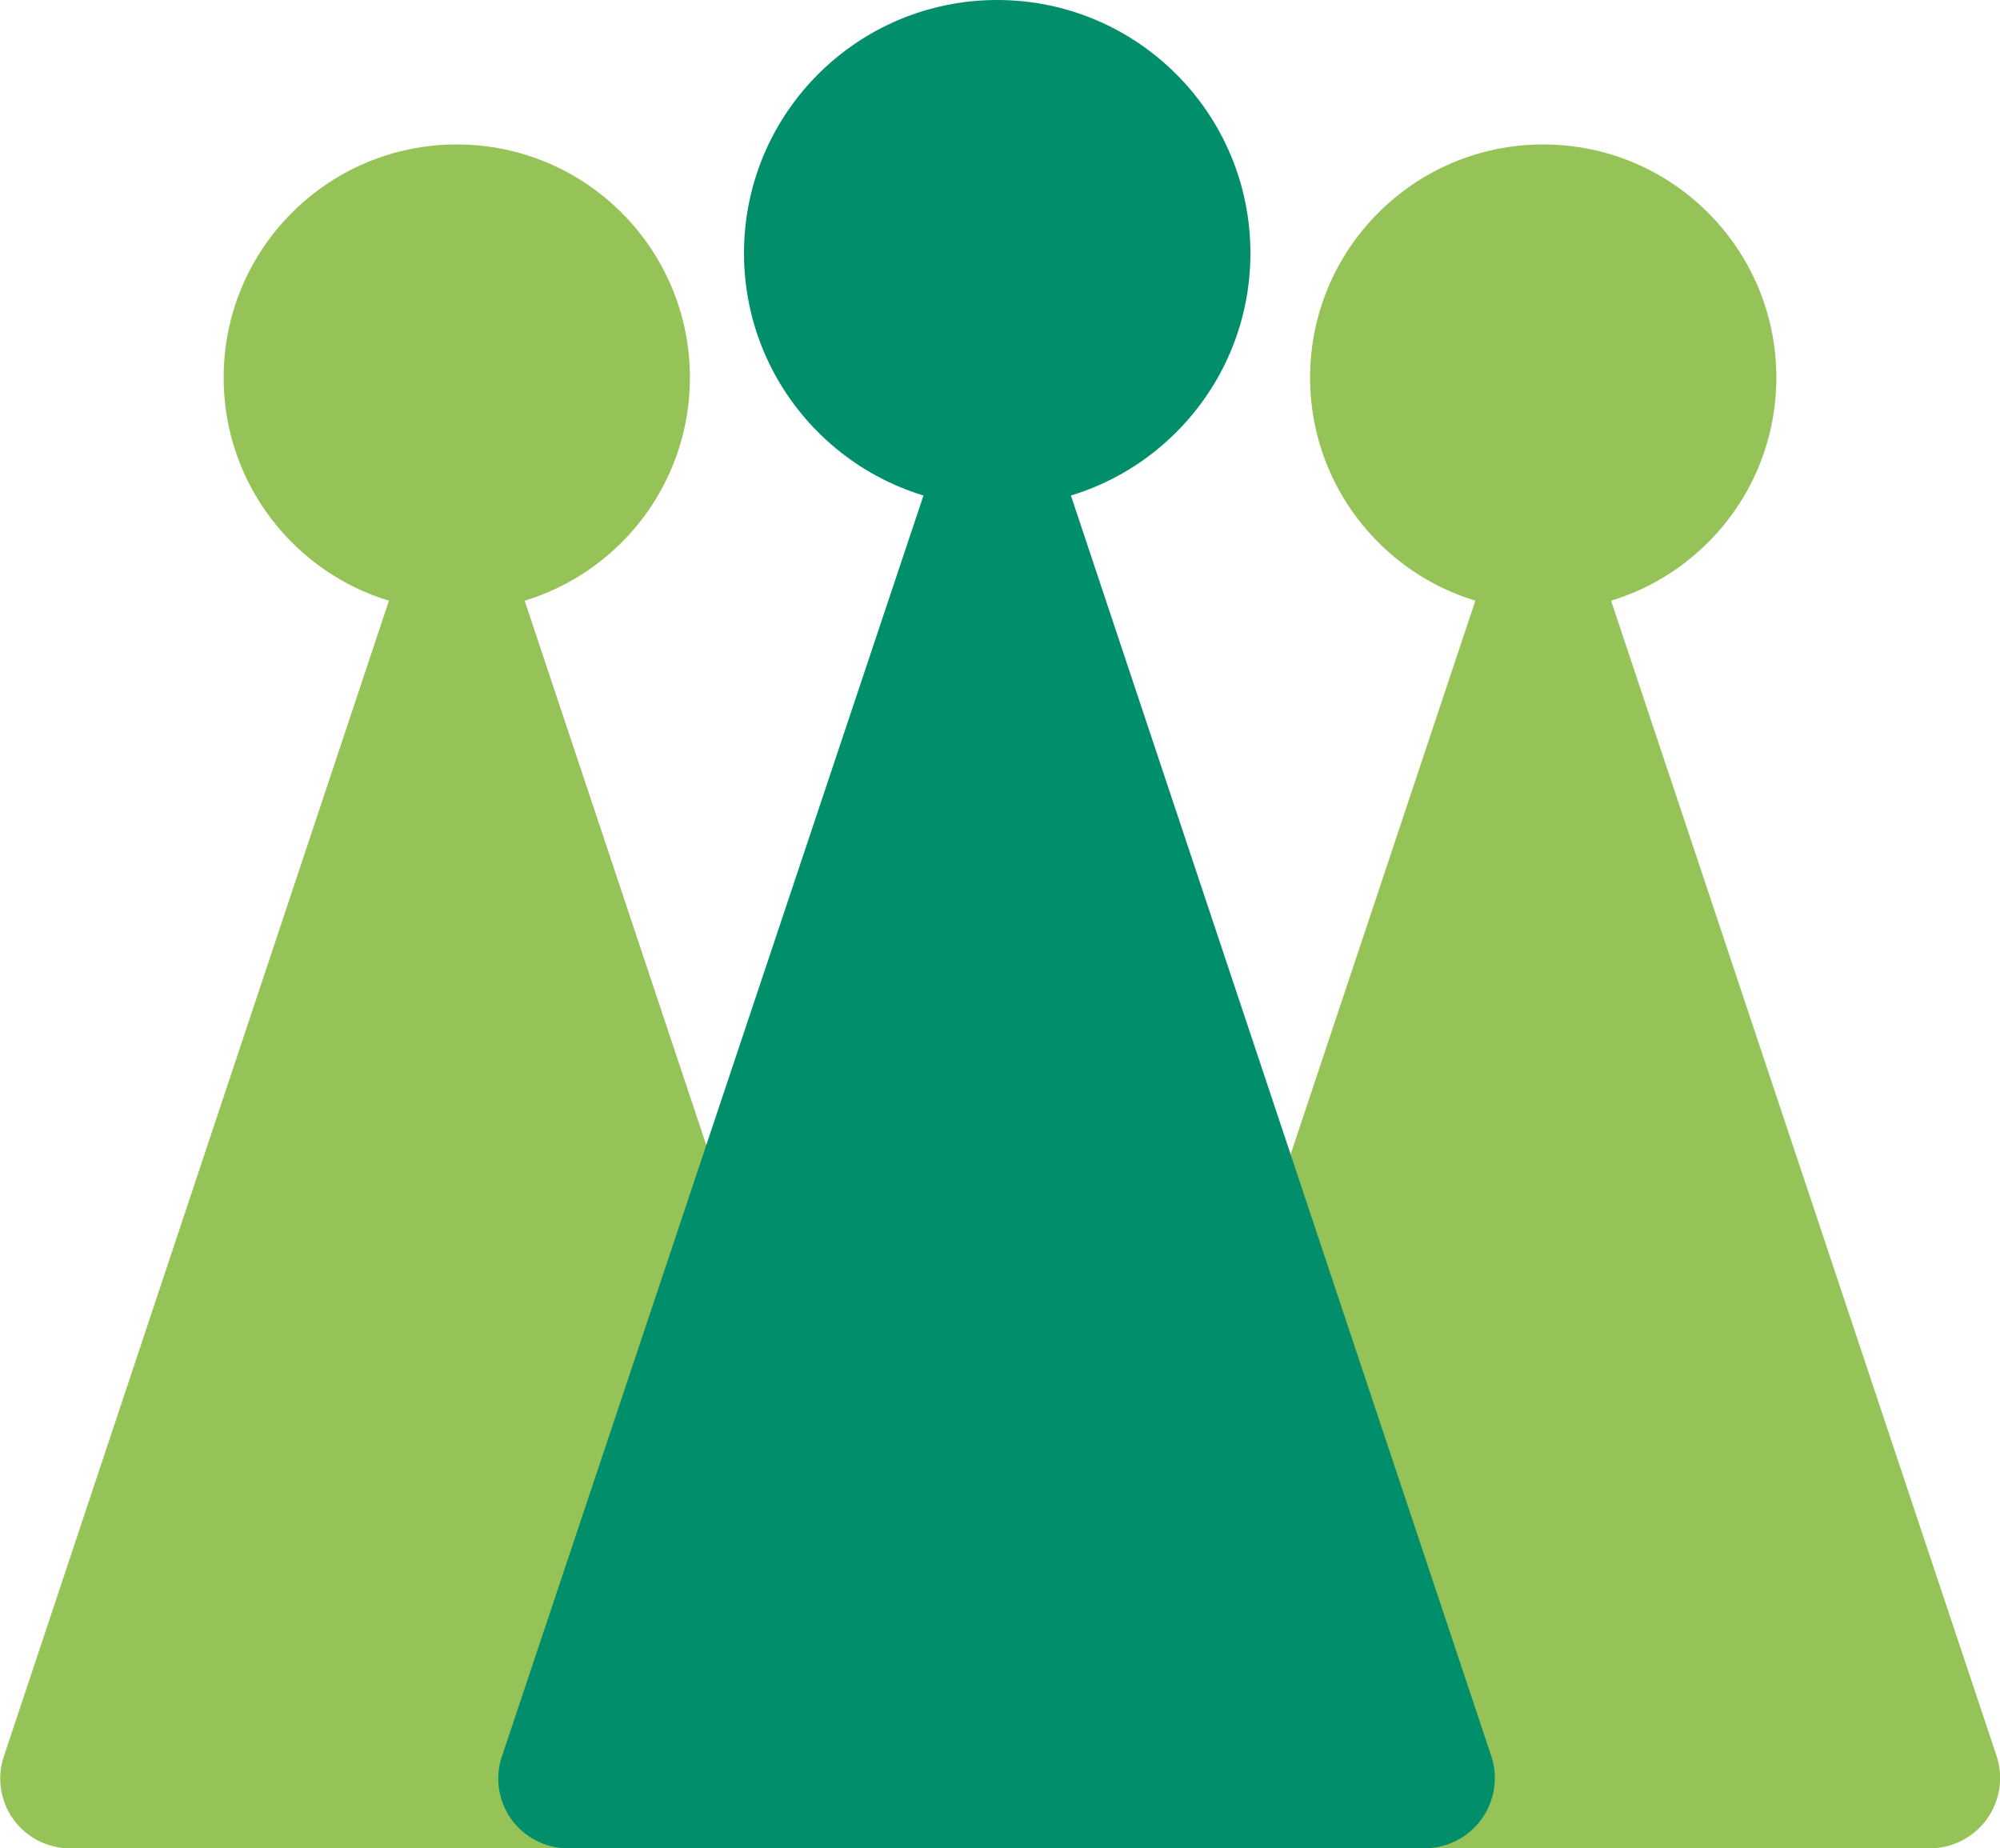
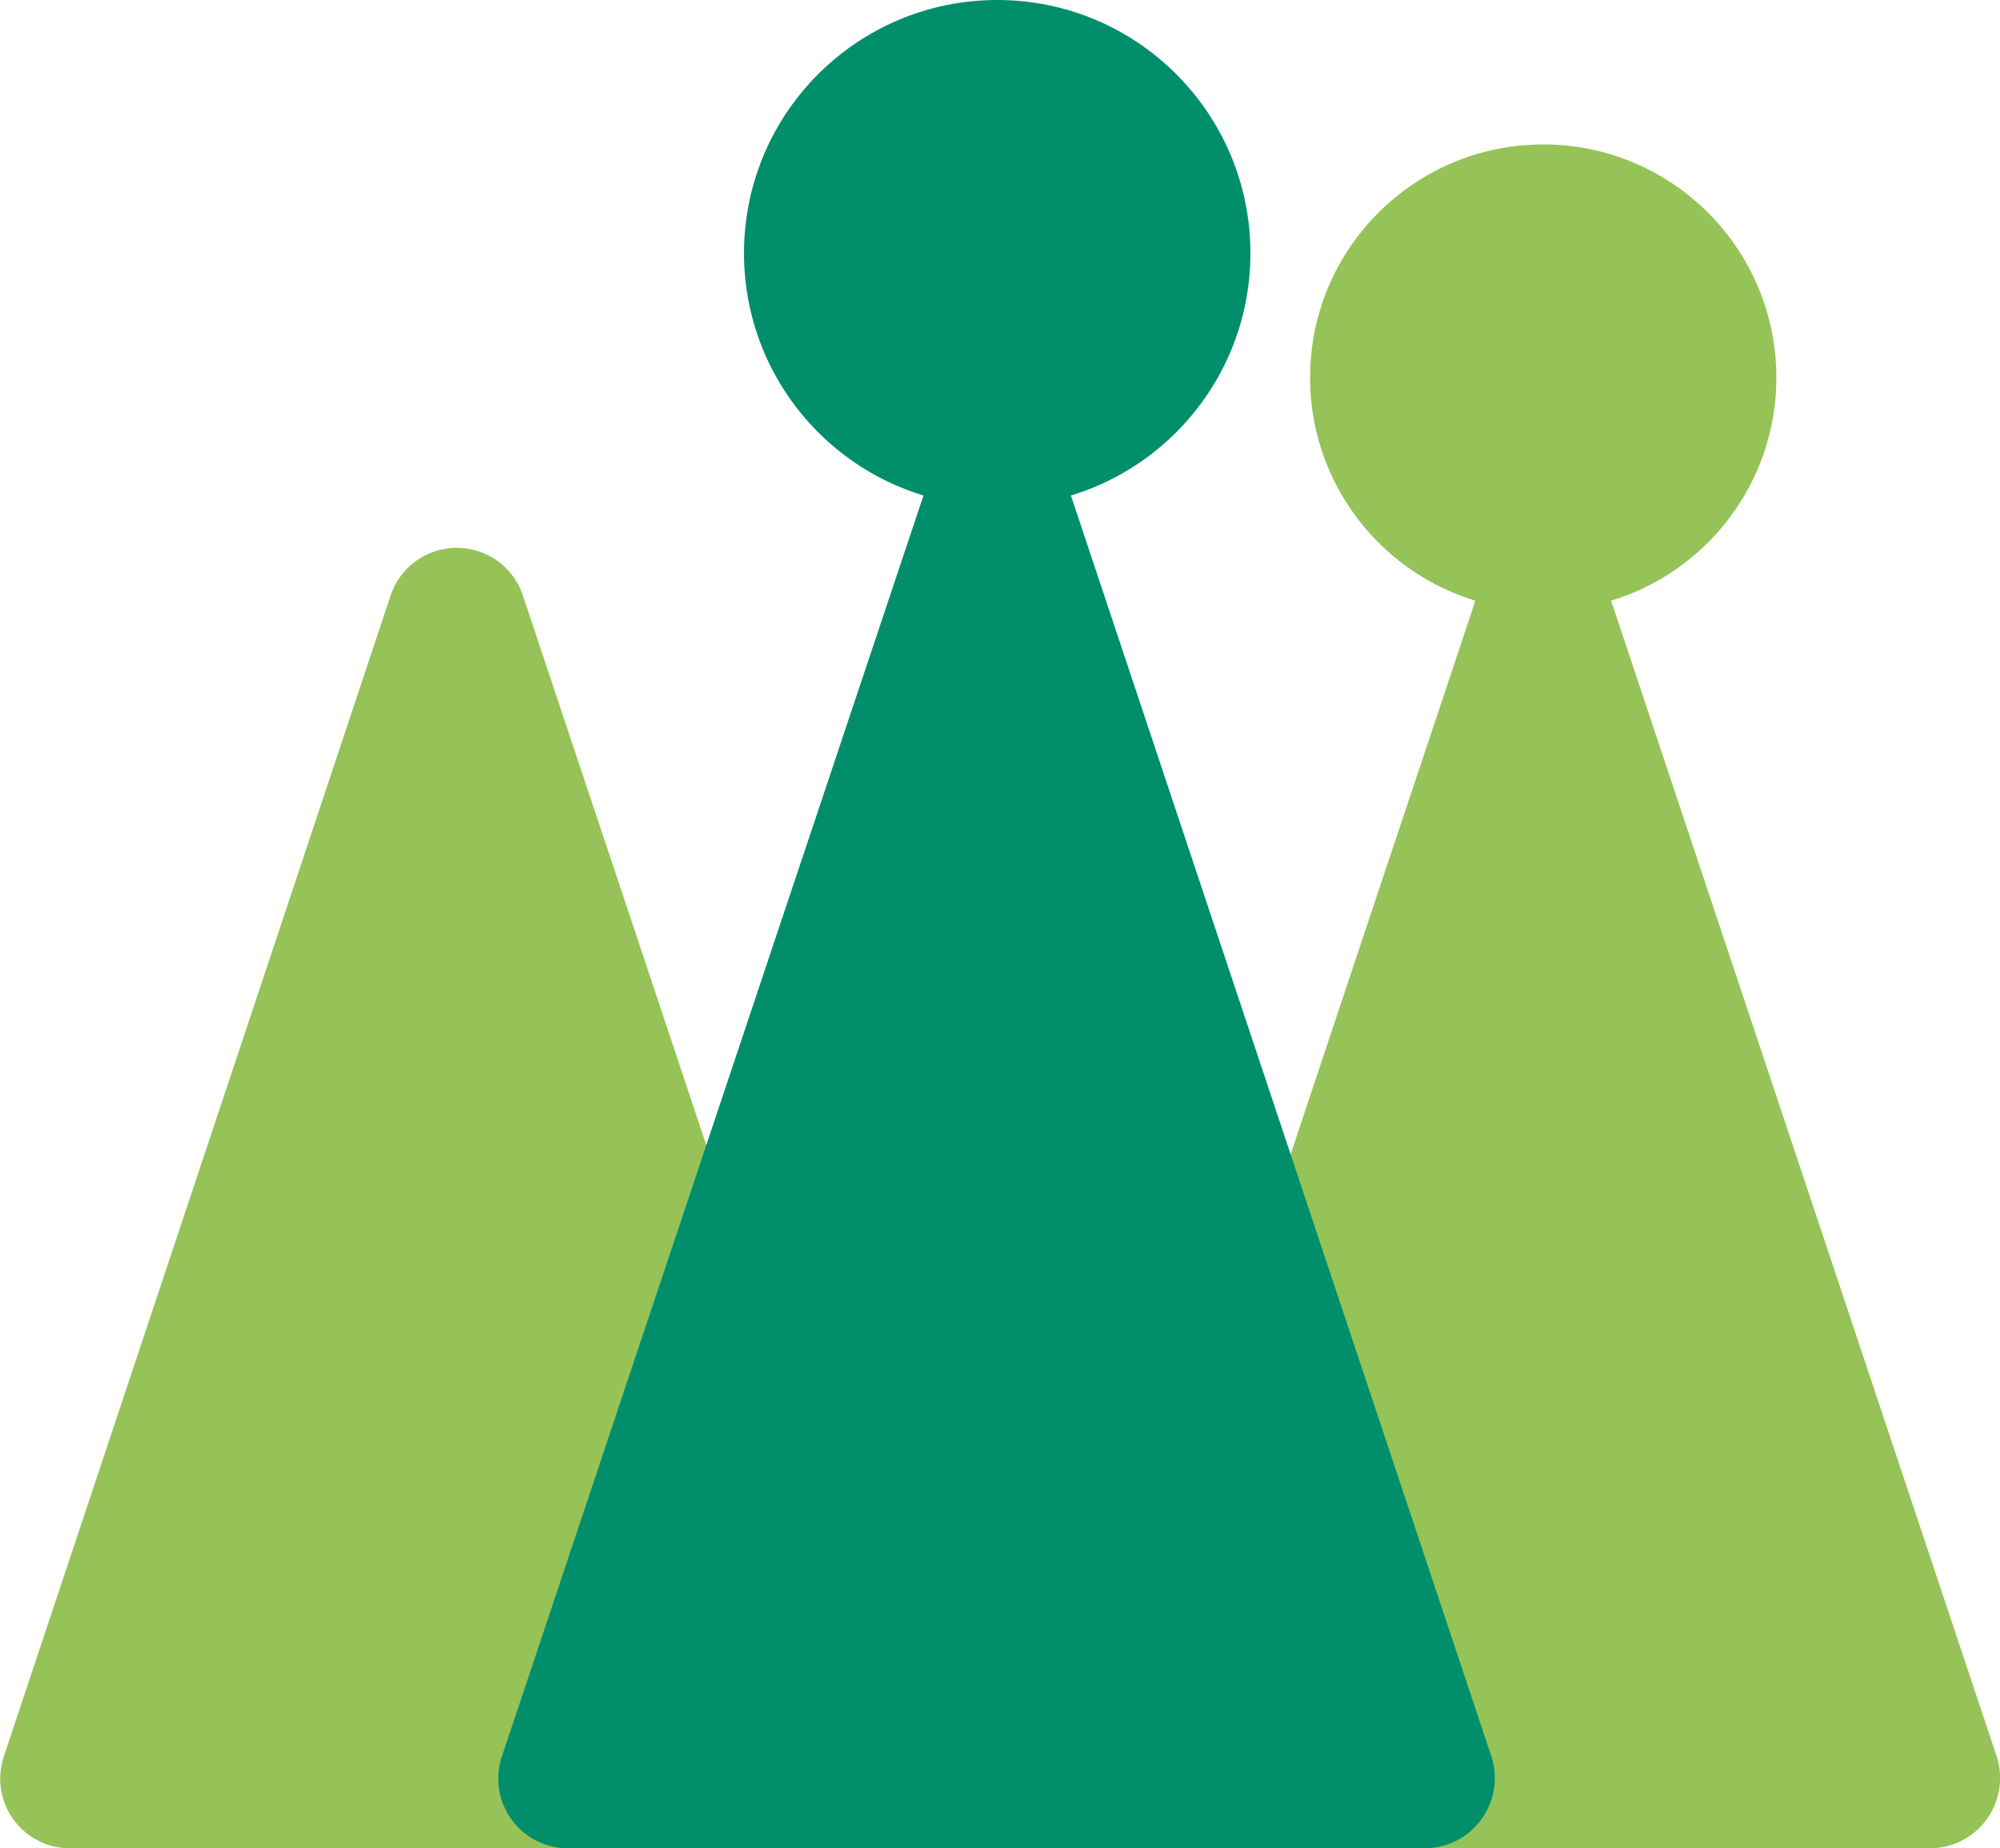
<svg xmlns="http://www.w3.org/2000/svg" viewBox="0 0 35.86 33.14">
-   <circle cx="8.19" cy="6.77" r="4.18" style="fill:#95c357" />
  <path d="M7,10.69.07,31.49a1.25,1.25,0,0,0,1.19,1.65H15.13a1.25,1.25,0,0,0,1.19-1.65L9.38,10.69A1.25,1.25,0,0,0,7,10.69Z" style="fill:#95c357" />
  <circle cx="27.67" cy="6.77" r="4.18" style="fill:#95c357" />
  <path d="M26.48,10.69l-6.94,20.8a1.26,1.26,0,0,0,1.19,1.65H34.61a1.26,1.26,0,0,0,1.19-1.65l-6.94-20.8A1.25,1.25,0,0,0,26.48,10.69Z" style="fill:#95c357" />
  <circle cx="17.88" cy="4.54" r="4.54" style="fill:#018e6b" />
  <path d="M16.69,8.49,9,31.49a1.25,1.25,0,0,0,1.19,1.65H25.55a1.26,1.26,0,0,0,1.19-1.65l-7.67-23A1.25,1.25,0,0,0,16.69,8.49Z" style="fill:#018e6b" />
</svg>